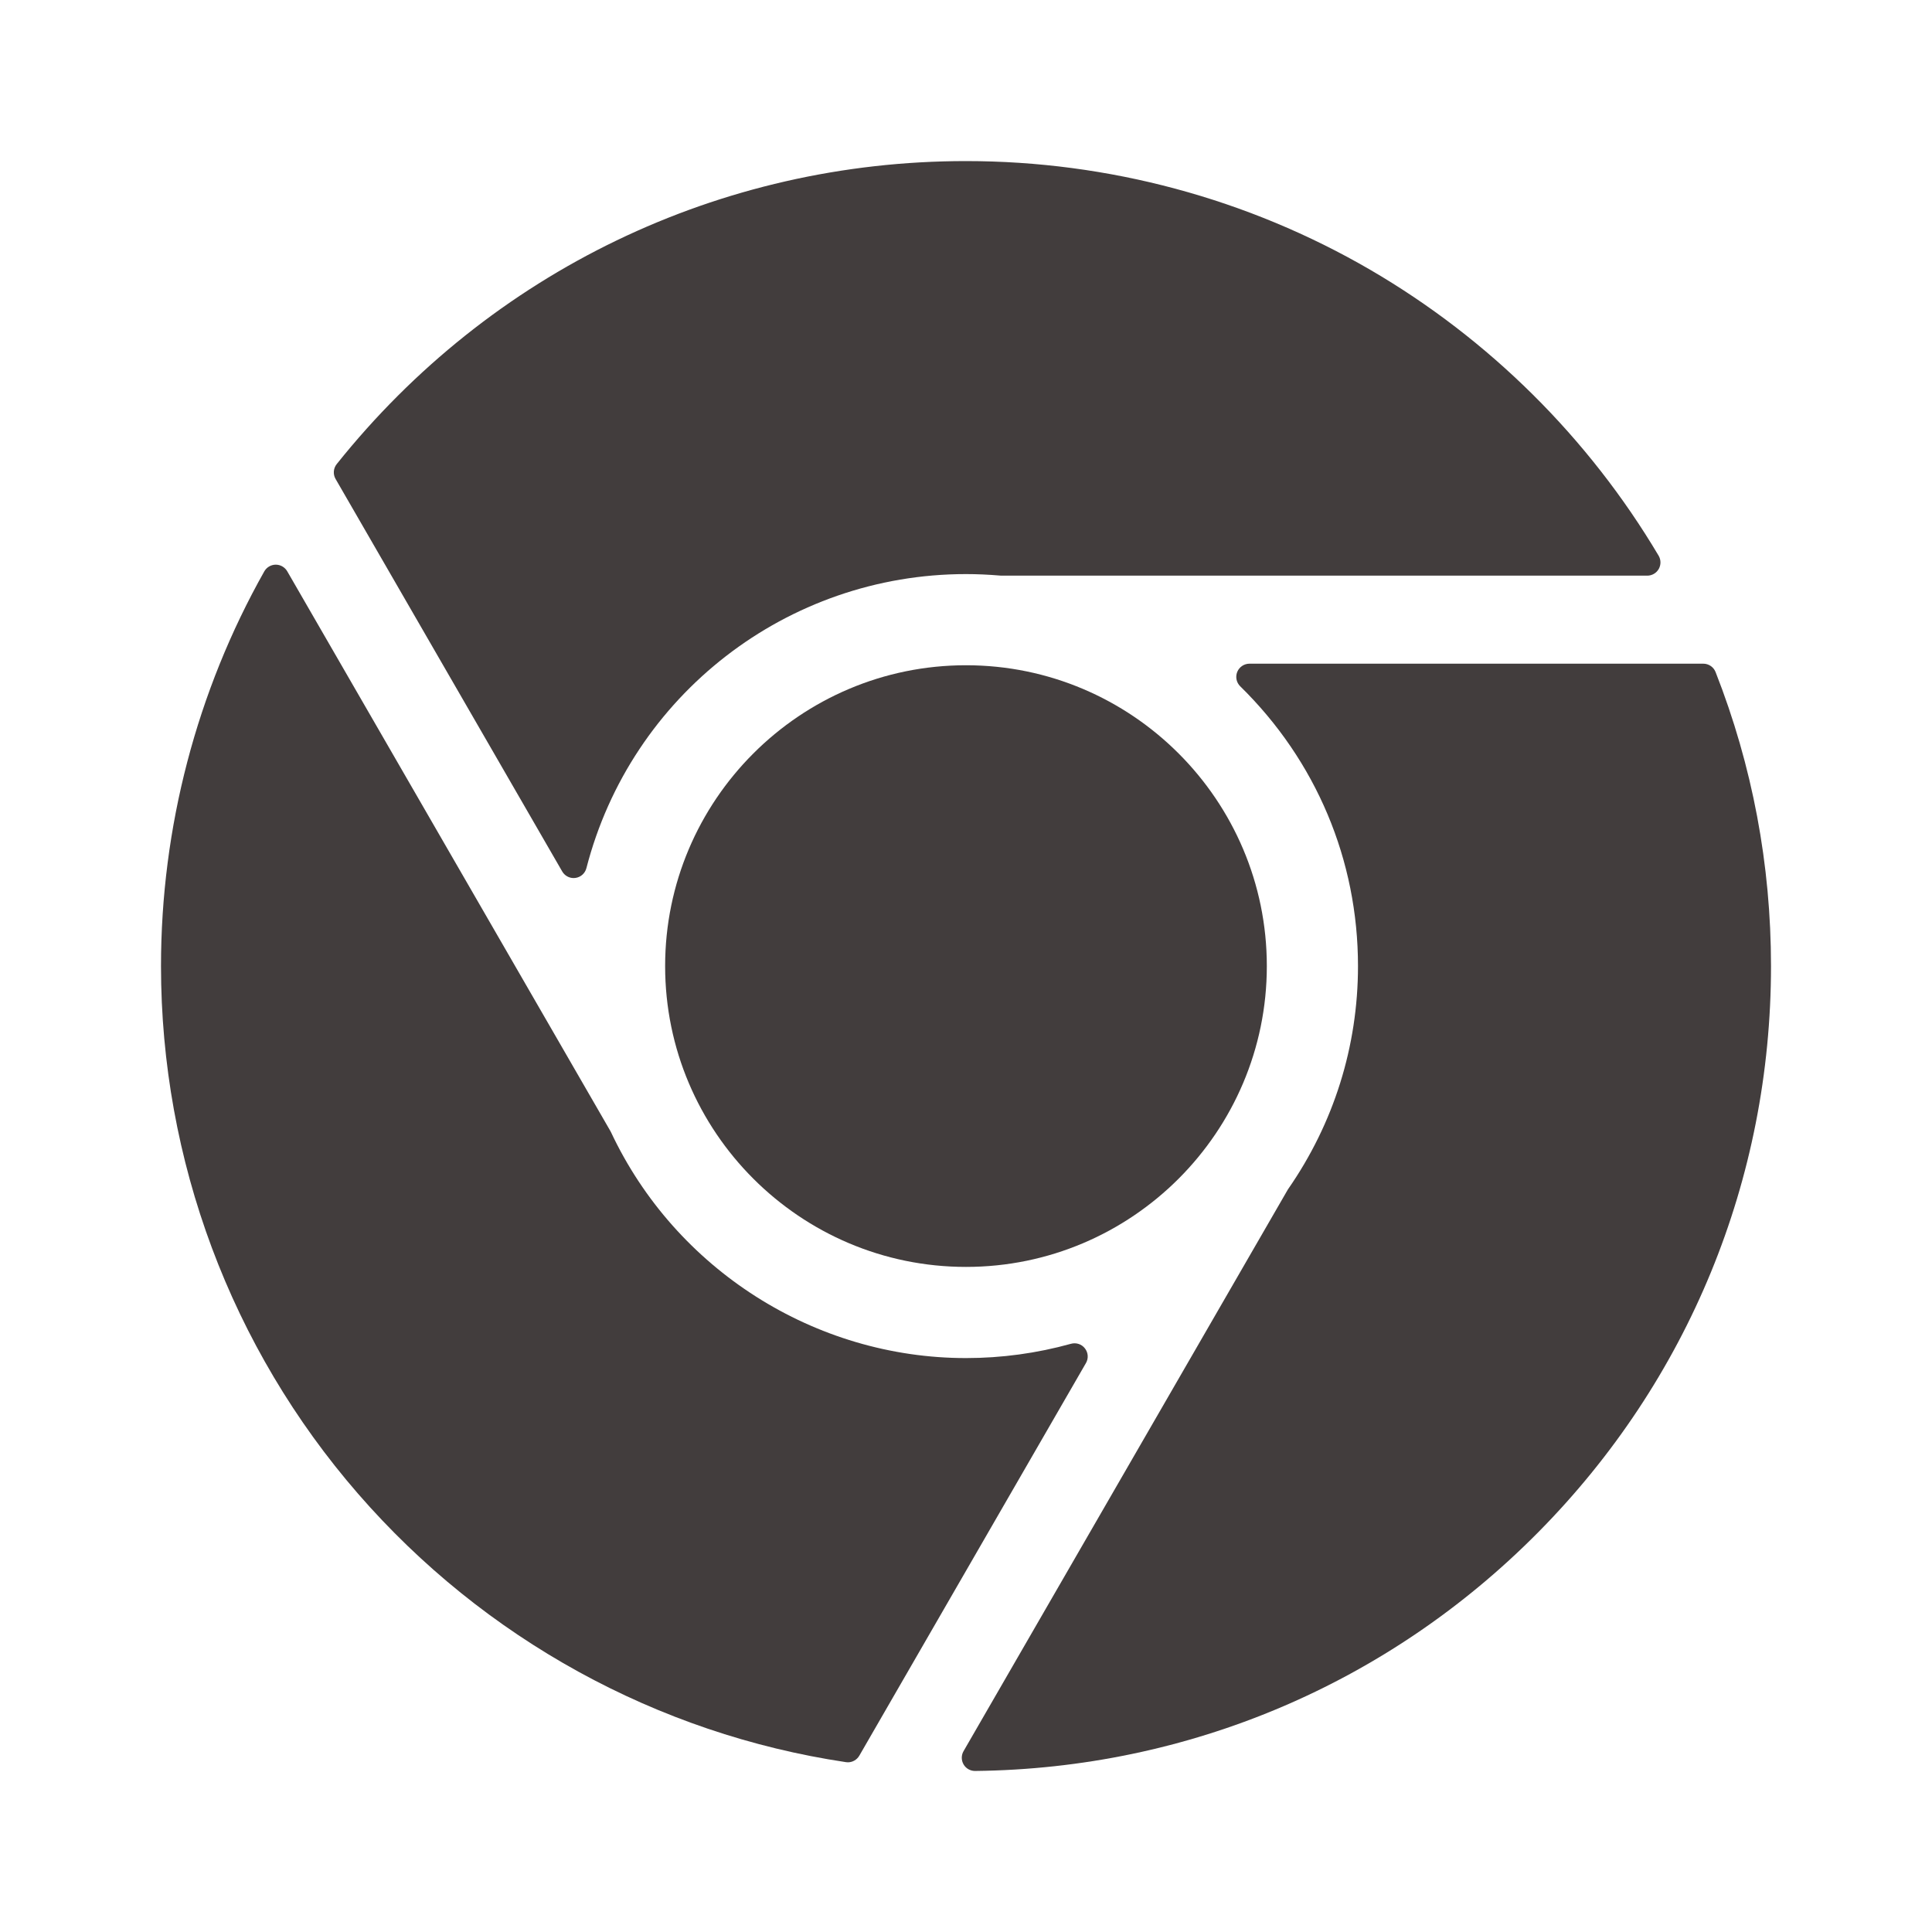
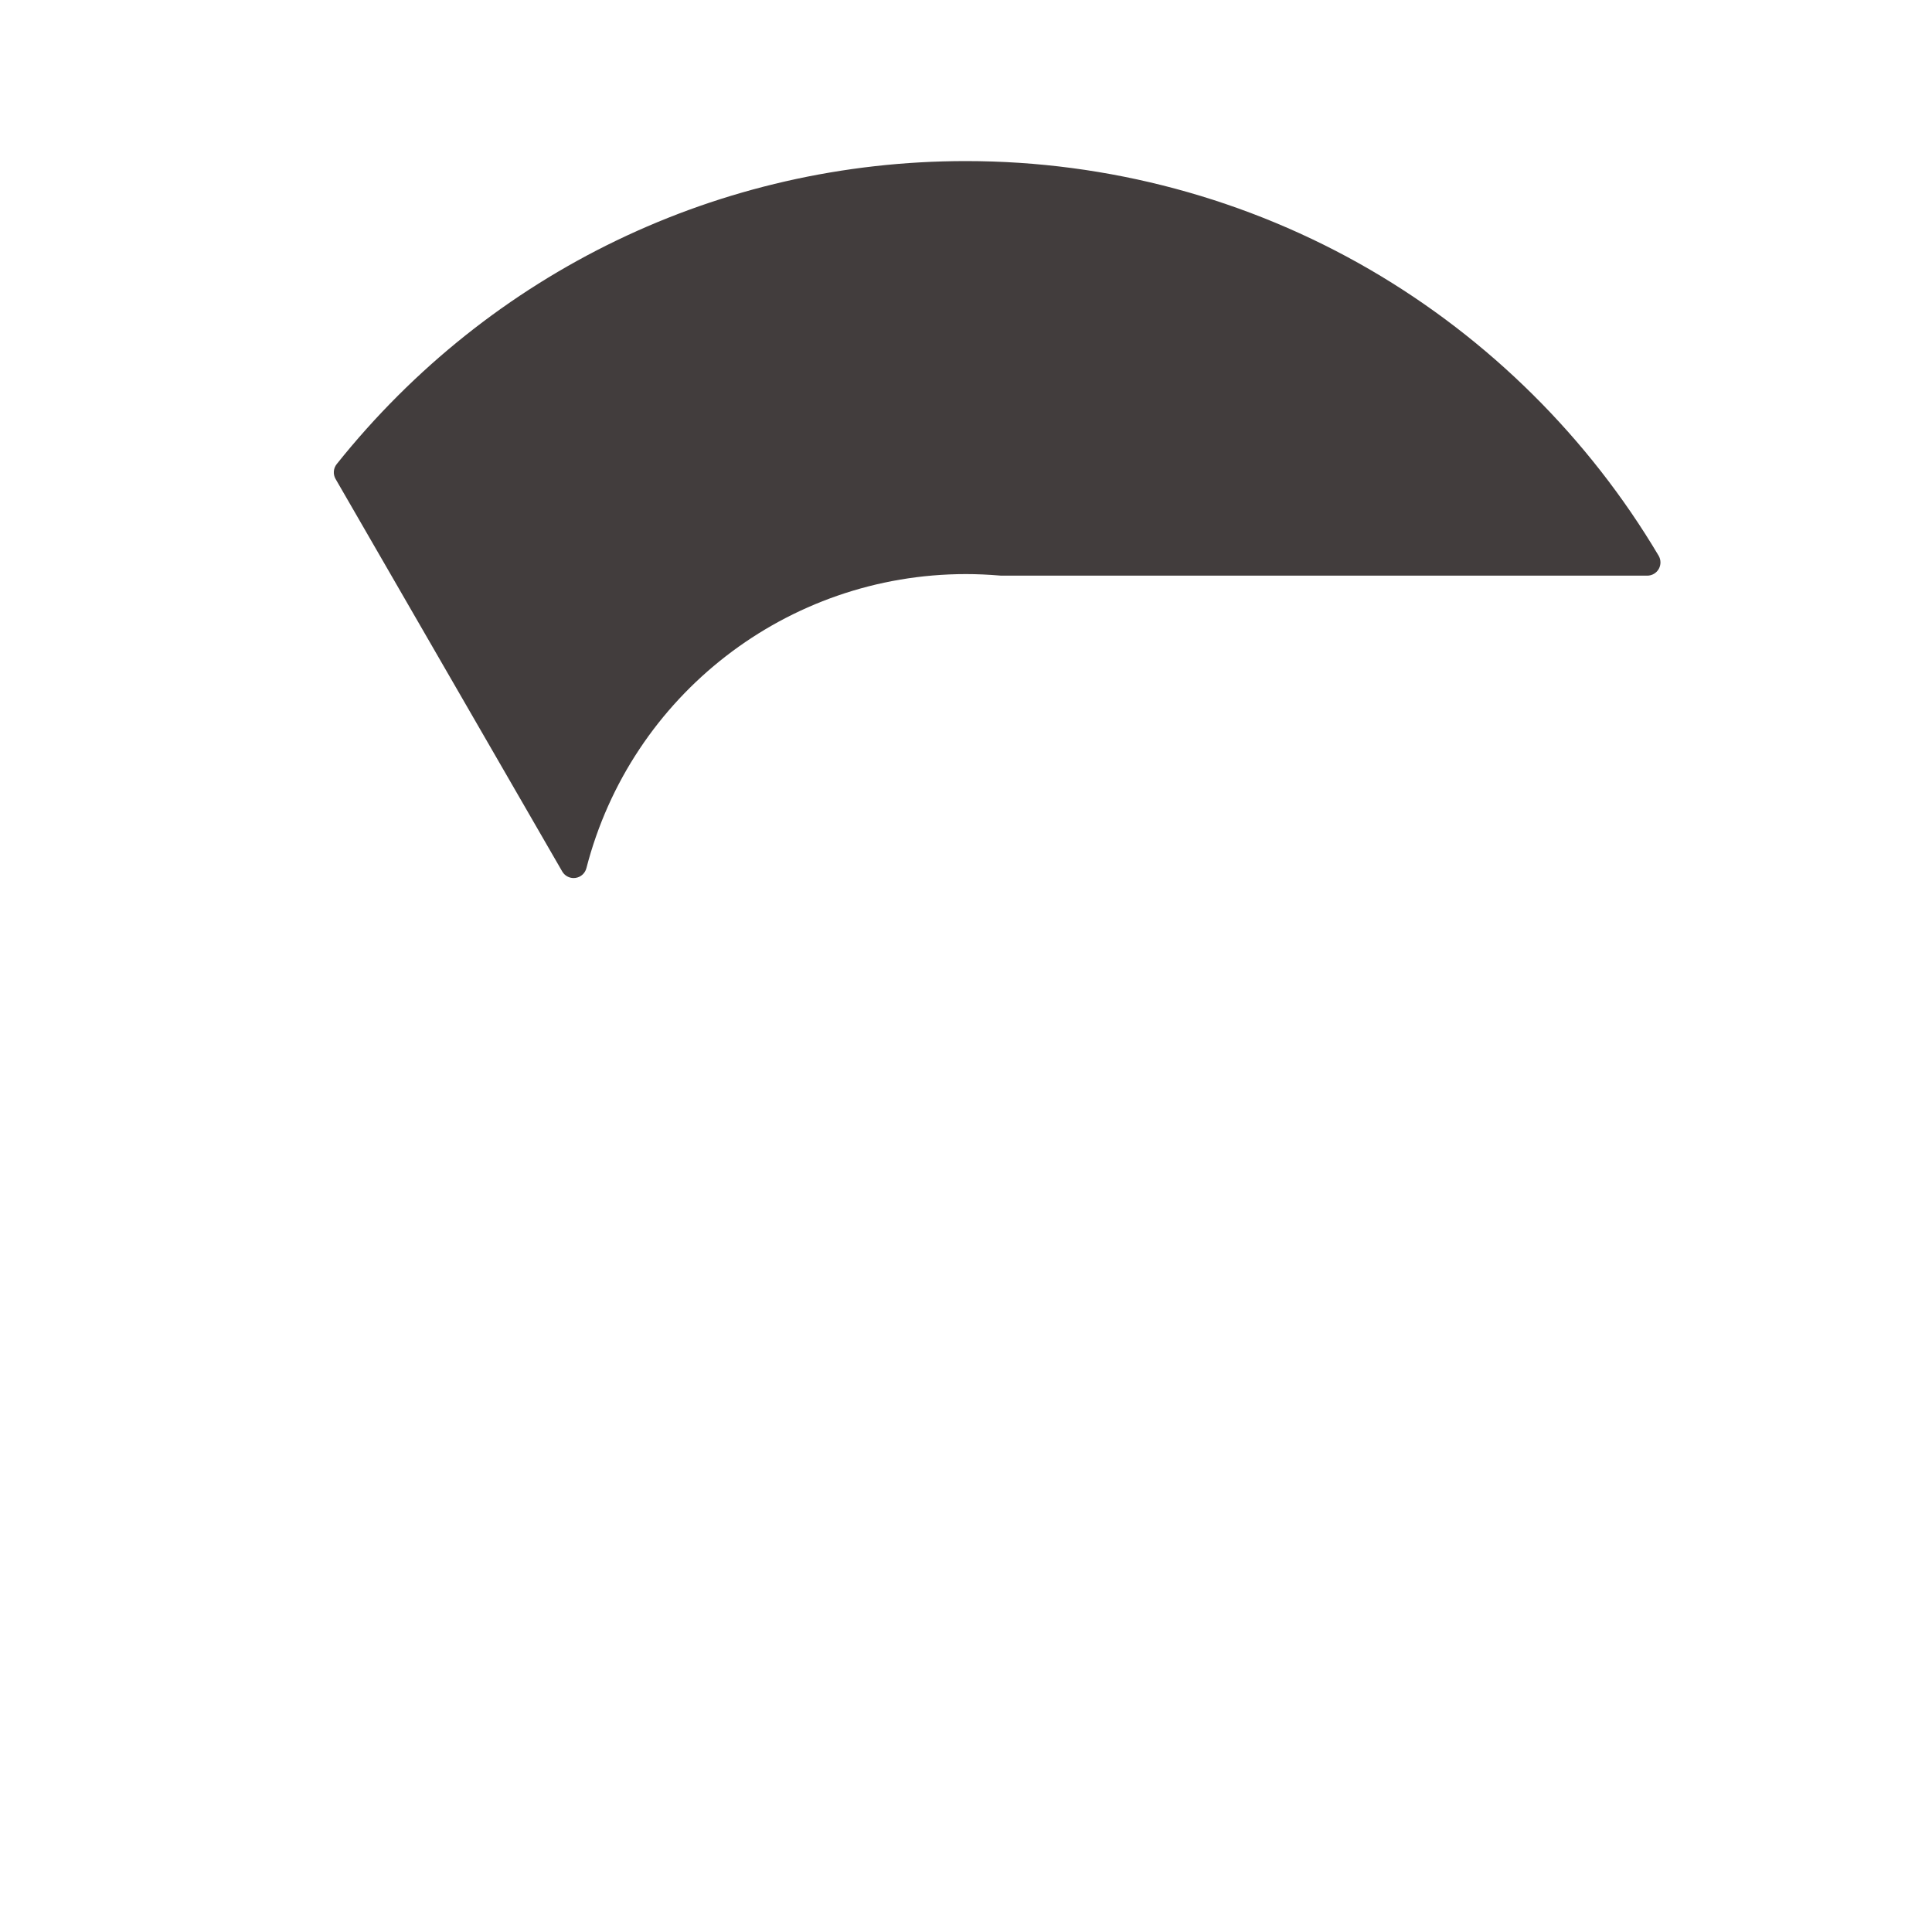
<svg xmlns="http://www.w3.org/2000/svg" width="48" height="48" viewBox="0 0 48 48" fill="none">
  <path d="M41.208 13.806C41.268 13.908 41.269 14.033 41.211 14.136C41.153 14.238 41.044 14.302 40.926 14.302H24.875C24.865 14.302 24.856 14.301 24.847 14.3C24.56 14.276 24.276 14.263 24 14.263C19.557 14.263 15.679 17.267 14.569 21.569C14.536 21.698 14.428 21.794 14.296 21.812C14.281 21.814 14.266 21.815 14.251 21.815C14.136 21.815 14.027 21.753 13.968 21.651L8.337 11.899C8.27 11.783 8.281 11.636 8.365 11.531C12.187 6.746 17.885 4.002 24 4.002C27.533 4.002 31.006 4.936 34.043 6.703C36.989 8.418 39.467 10.874 41.208 13.806Z" fill="#423D3D" />
-   <path d="M24 31.476C19.878 31.476 16.525 28.124 16.525 24.002C16.525 19.881 19.878 16.528 24 16.528C28.121 16.528 31.474 19.881 31.474 24.002C31.474 28.123 28.121 31.476 24 31.476Z" fill="#423D3D" />
-   <path d="M26.955 33.501C26.874 33.395 26.737 33.35 26.608 33.386C25.762 33.621 24.884 33.741 24 33.741C20.244 33.741 16.782 31.538 15.18 28.129C15.176 28.12 15.172 28.112 15.167 28.104L7.136 14.193C7.077 14.092 6.969 14.029 6.852 14.029H6.85C6.732 14.03 6.624 14.094 6.566 14.196C4.887 17.175 4 20.566 4 24.002C4 28.823 5.739 33.479 8.897 37.113C12.023 40.711 16.327 43.079 21.016 43.78C21.032 43.783 21.049 43.784 21.065 43.784C21.181 43.784 21.289 43.722 21.349 43.62L26.98 33.865C27.047 33.75 27.037 33.606 26.955 33.501Z" fill="#423D3D" />
-   <path d="M31.043 16.489H42.318C42.453 16.489 42.574 16.572 42.623 16.697C43.537 19.024 44 21.482 44 24.002C44 29.304 41.946 34.3 38.216 38.069C34.49 41.834 29.521 43.94 24.227 43.999H24.223C24.107 43.999 23.999 43.938 23.94 43.837C23.881 43.735 23.88 43.609 23.939 43.507L31.985 29.573C31.989 29.565 31.994 29.557 31.999 29.549C33.137 27.913 33.739 25.995 33.739 24.002C33.739 21.369 32.7 18.901 30.813 17.051C30.718 16.958 30.689 16.817 30.739 16.693C30.79 16.57 30.91 16.489 31.043 16.489Z" fill="#423D3D" />
</svg>